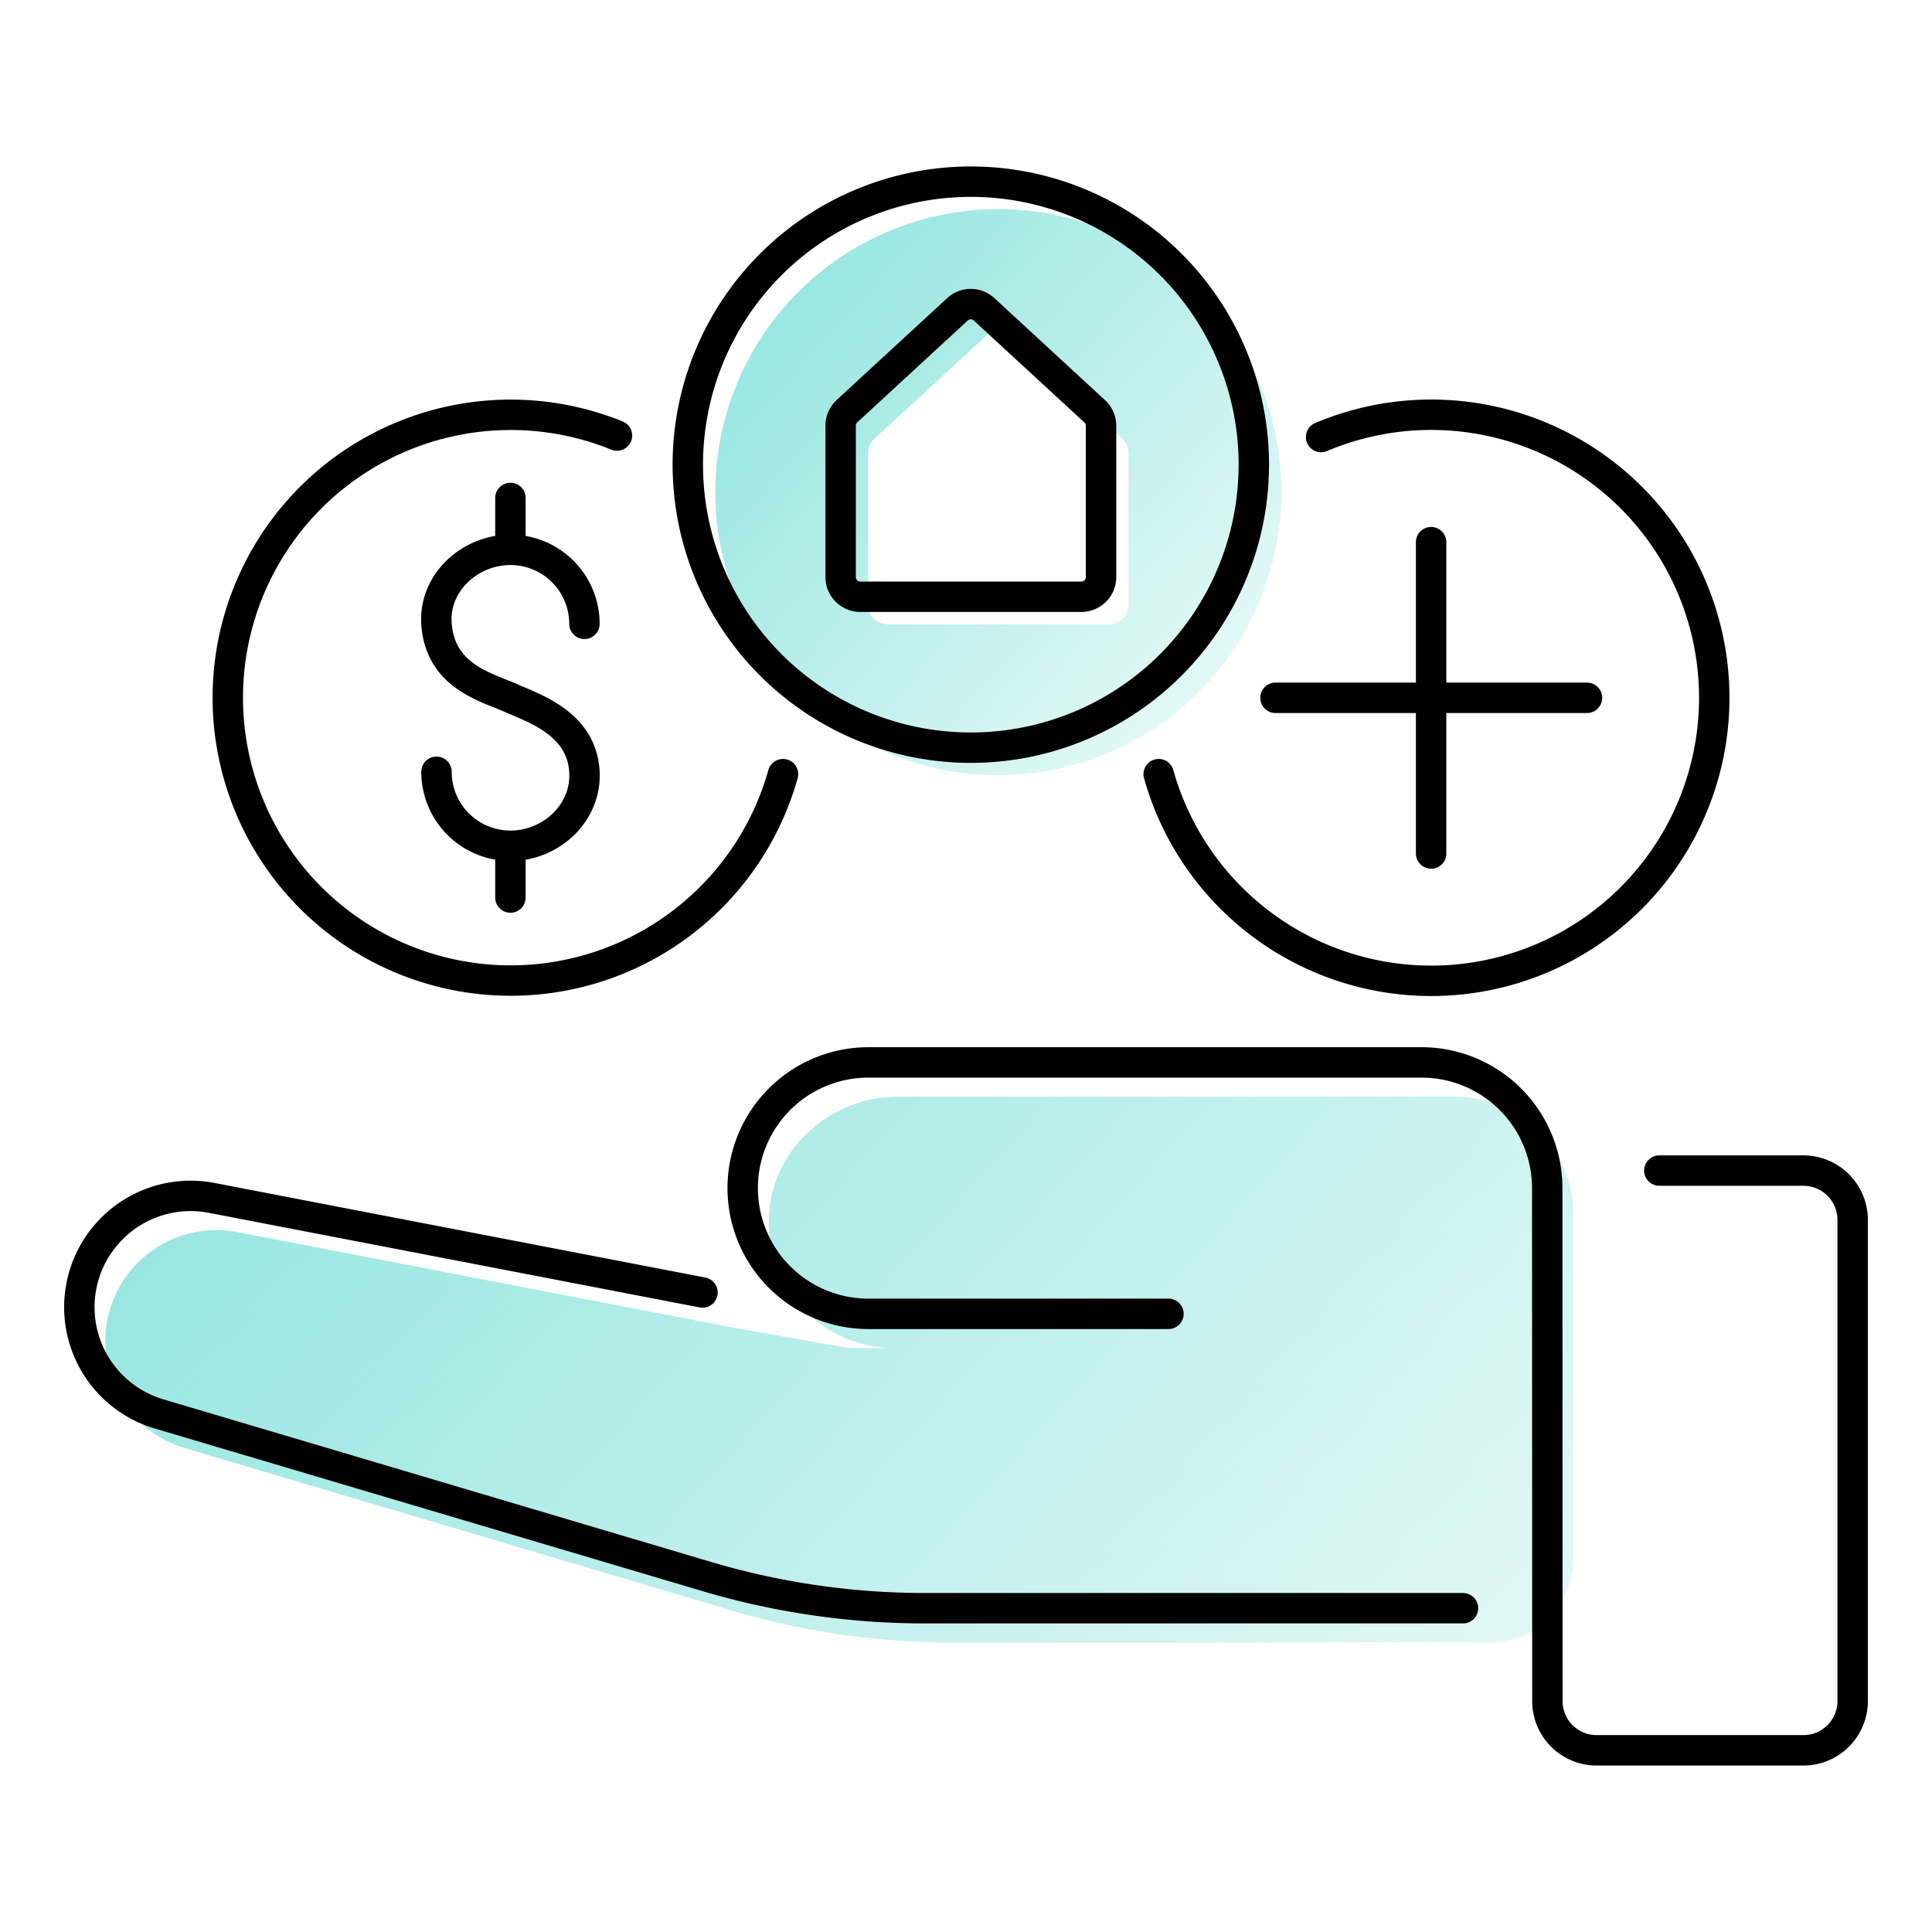
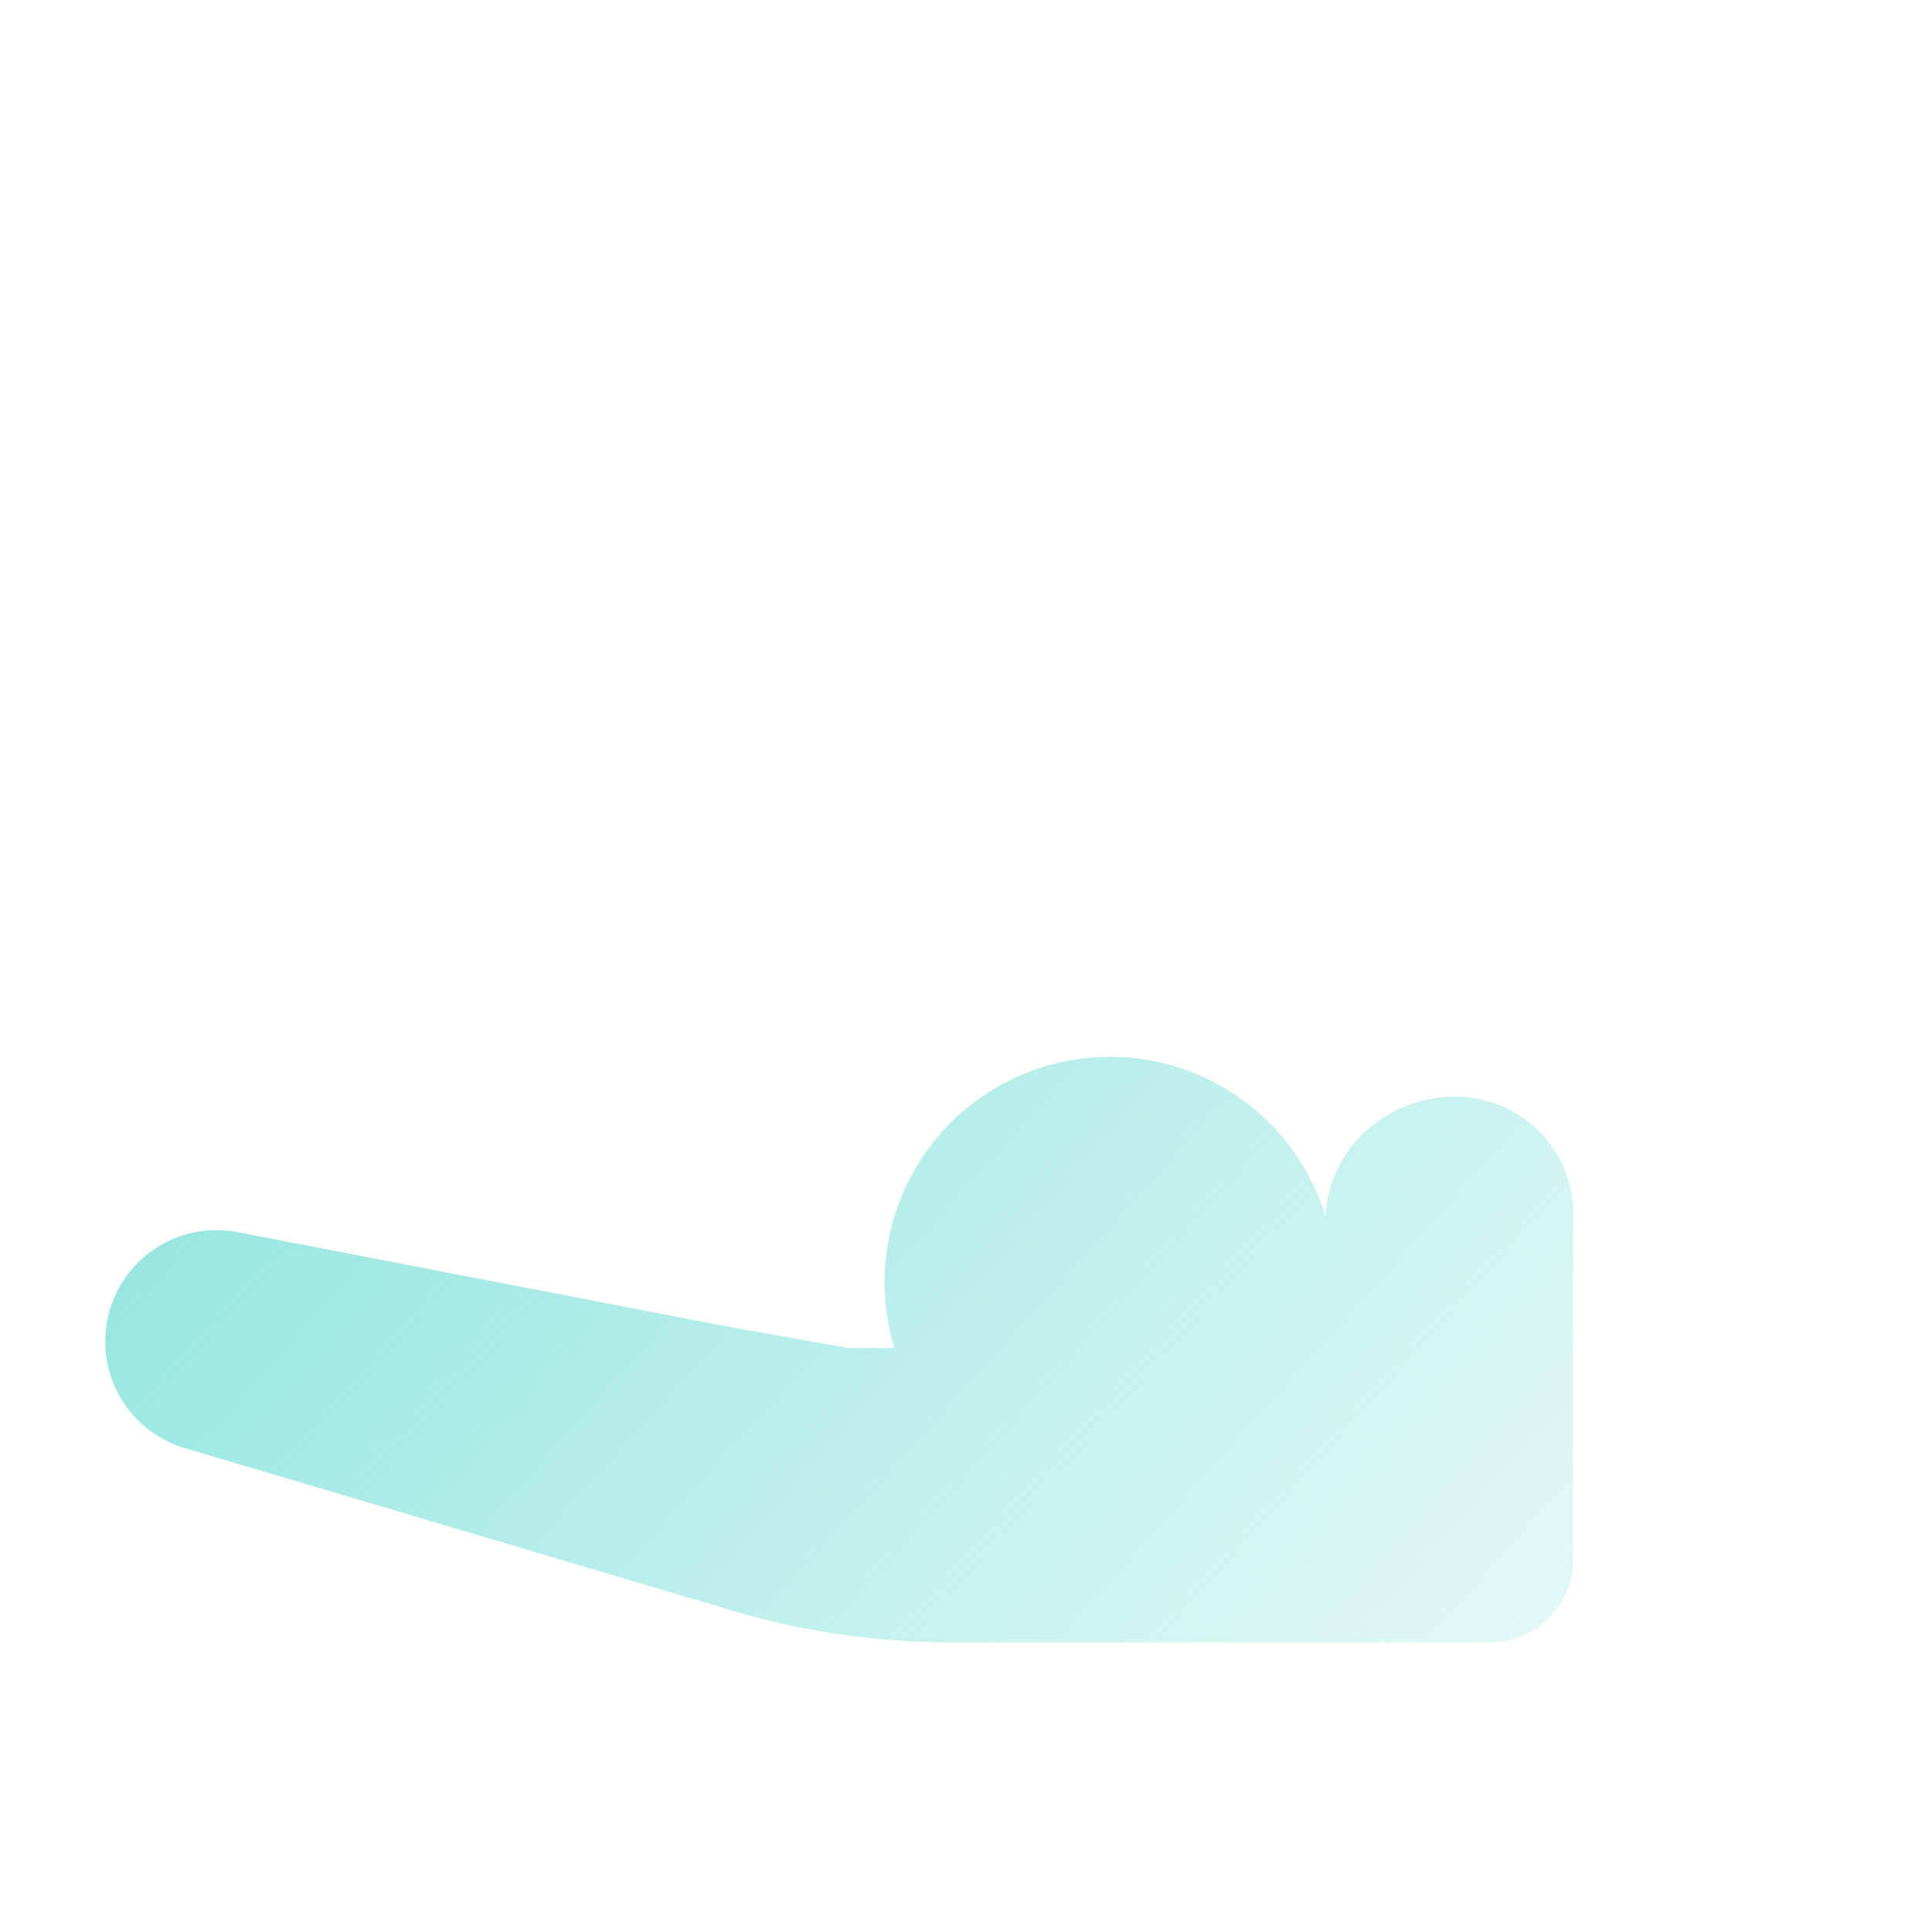
<svg xmlns="http://www.w3.org/2000/svg" xmlns:xlink="http://www.w3.org/1999/xlink" viewBox="0 0 1080 1080">
  <defs>
    <linearGradient id="a" x1="760.63" y1="457.2" x2="405.26" y2="137.75" gradientUnits="userSpaceOnUse">
      <stop offset="0" stop-color="#8fe4de" stop-opacity="0" />
      <stop offset="0.25" stop-color="#8fe4de" stop-opacity="0.27" />
      <stop offset="0.77" stop-color="#8fe4de" stop-opacity="0.79" />
      <stop offset="1" stop-color="#8fe4de" />
    </linearGradient>
    <linearGradient id="b" x1="976.72" y1="1169.75" x2="168.47" y2="443.2" xlink:href="#a" />
  </defs>
  <g>
-     <path d="M558.09,433.33a158.2,158.2,0,1,0-158.21-158.2A158.2,158.2,0,0,0,558.09,433.33Zm-72.8-180a11,11,0,0,1,3.53-8.05l61.85-57a10.94,10.94,0,0,1,14.83,0l61.85,57a11,11,0,0,1,3.52,8.05v84.77A10.94,10.94,0,0,1,619.93,349H496.24a10.94,10.94,0,0,1-10.95-10.94Z" style="fill: url(#a)" />
-     <path d="M813.15,613.05H502c-37.83,0-70.39,29.08-72.17,66.87A70.26,70.26,0,0,0,500,753.59H474.65l-67.4-11.93L132.89,688.78a62.22,62.22,0,0,0-29.48,120.75l306.16,90.88A427.36,427.36,0,0,0,531.3,918.1h302A46.15,46.15,0,0,0,879.41,872V683.32C881.67,644.67,851.87,613.05,813.15,613.05Z" style="fill: url(#b)" />
+     <path d="M813.15,613.05c-37.83,0-70.39,29.08-72.17,66.87A70.26,70.26,0,0,0,500,753.59H474.65l-67.4-11.93L132.89,688.78a62.22,62.22,0,0,0-29.48,120.75l306.16,90.88A427.36,427.36,0,0,0,531.3,918.1h302A46.15,46.15,0,0,0,879.41,872V683.32C881.67,644.67,851.87,613.05,813.15,613.05Z" style="fill: url(#b)" />
  </g>
-   <path d="M887.13,390.08H713m87-87V477.12M535.29,172.86l-61.85,57a11,11,0,0,0-3.52,8v84.78a11,11,0,0,0,10.94,10.94H604.55a11,11,0,0,0,10.94-10.94V237.93a11,11,0,0,0-3.52-8l-61.84-57A10.94,10.94,0,0,0,535.29,172.86ZM738.5,244.31a158.22,158.22,0,1,1-90.79,188.45m-210,0a158.13,158.13,0,1,1-92.82-189.29m356,16.28A158.2,158.2,0,1,1,542.71,101.56,158.19,158.19,0,0,1,700.9,259.75ZM244,431.43a41.35,41.35,0,0,0,41.35,41.36c22.84,0,42.63-18.56,41.35-41.36-1.5-27-28-35.38-41.35-41.35S246.09,378.15,244,348.73c-1.63-22.79,18.51-41.37,41.35-41.37a41.36,41.36,0,0,1,41.35,41.37m-41.37,153V476.53m0-172.9V278.37m642.25,376h80.52A27.55,27.55,0,0,1,1035.65,682V950.9a27.54,27.54,0,0,1-27.55,27.54H892.49A27.53,27.53,0,0,1,865,950.9l-.09-286.73A70.27,70.27,0,0,0,794.6,593.9H485.44a70.27,70.27,0,0,0,0,140.54H653.18M392.7,722.51,118.35,669.63A62.22,62.22,0,0,0,88.86,790.37L395,881.26A427.83,427.83,0,0,0,516.76,899H817.83" style="fill: none;stroke: #000;stroke-linecap: round;stroke-linejoin: round;stroke-width: 17px" />
</svg>